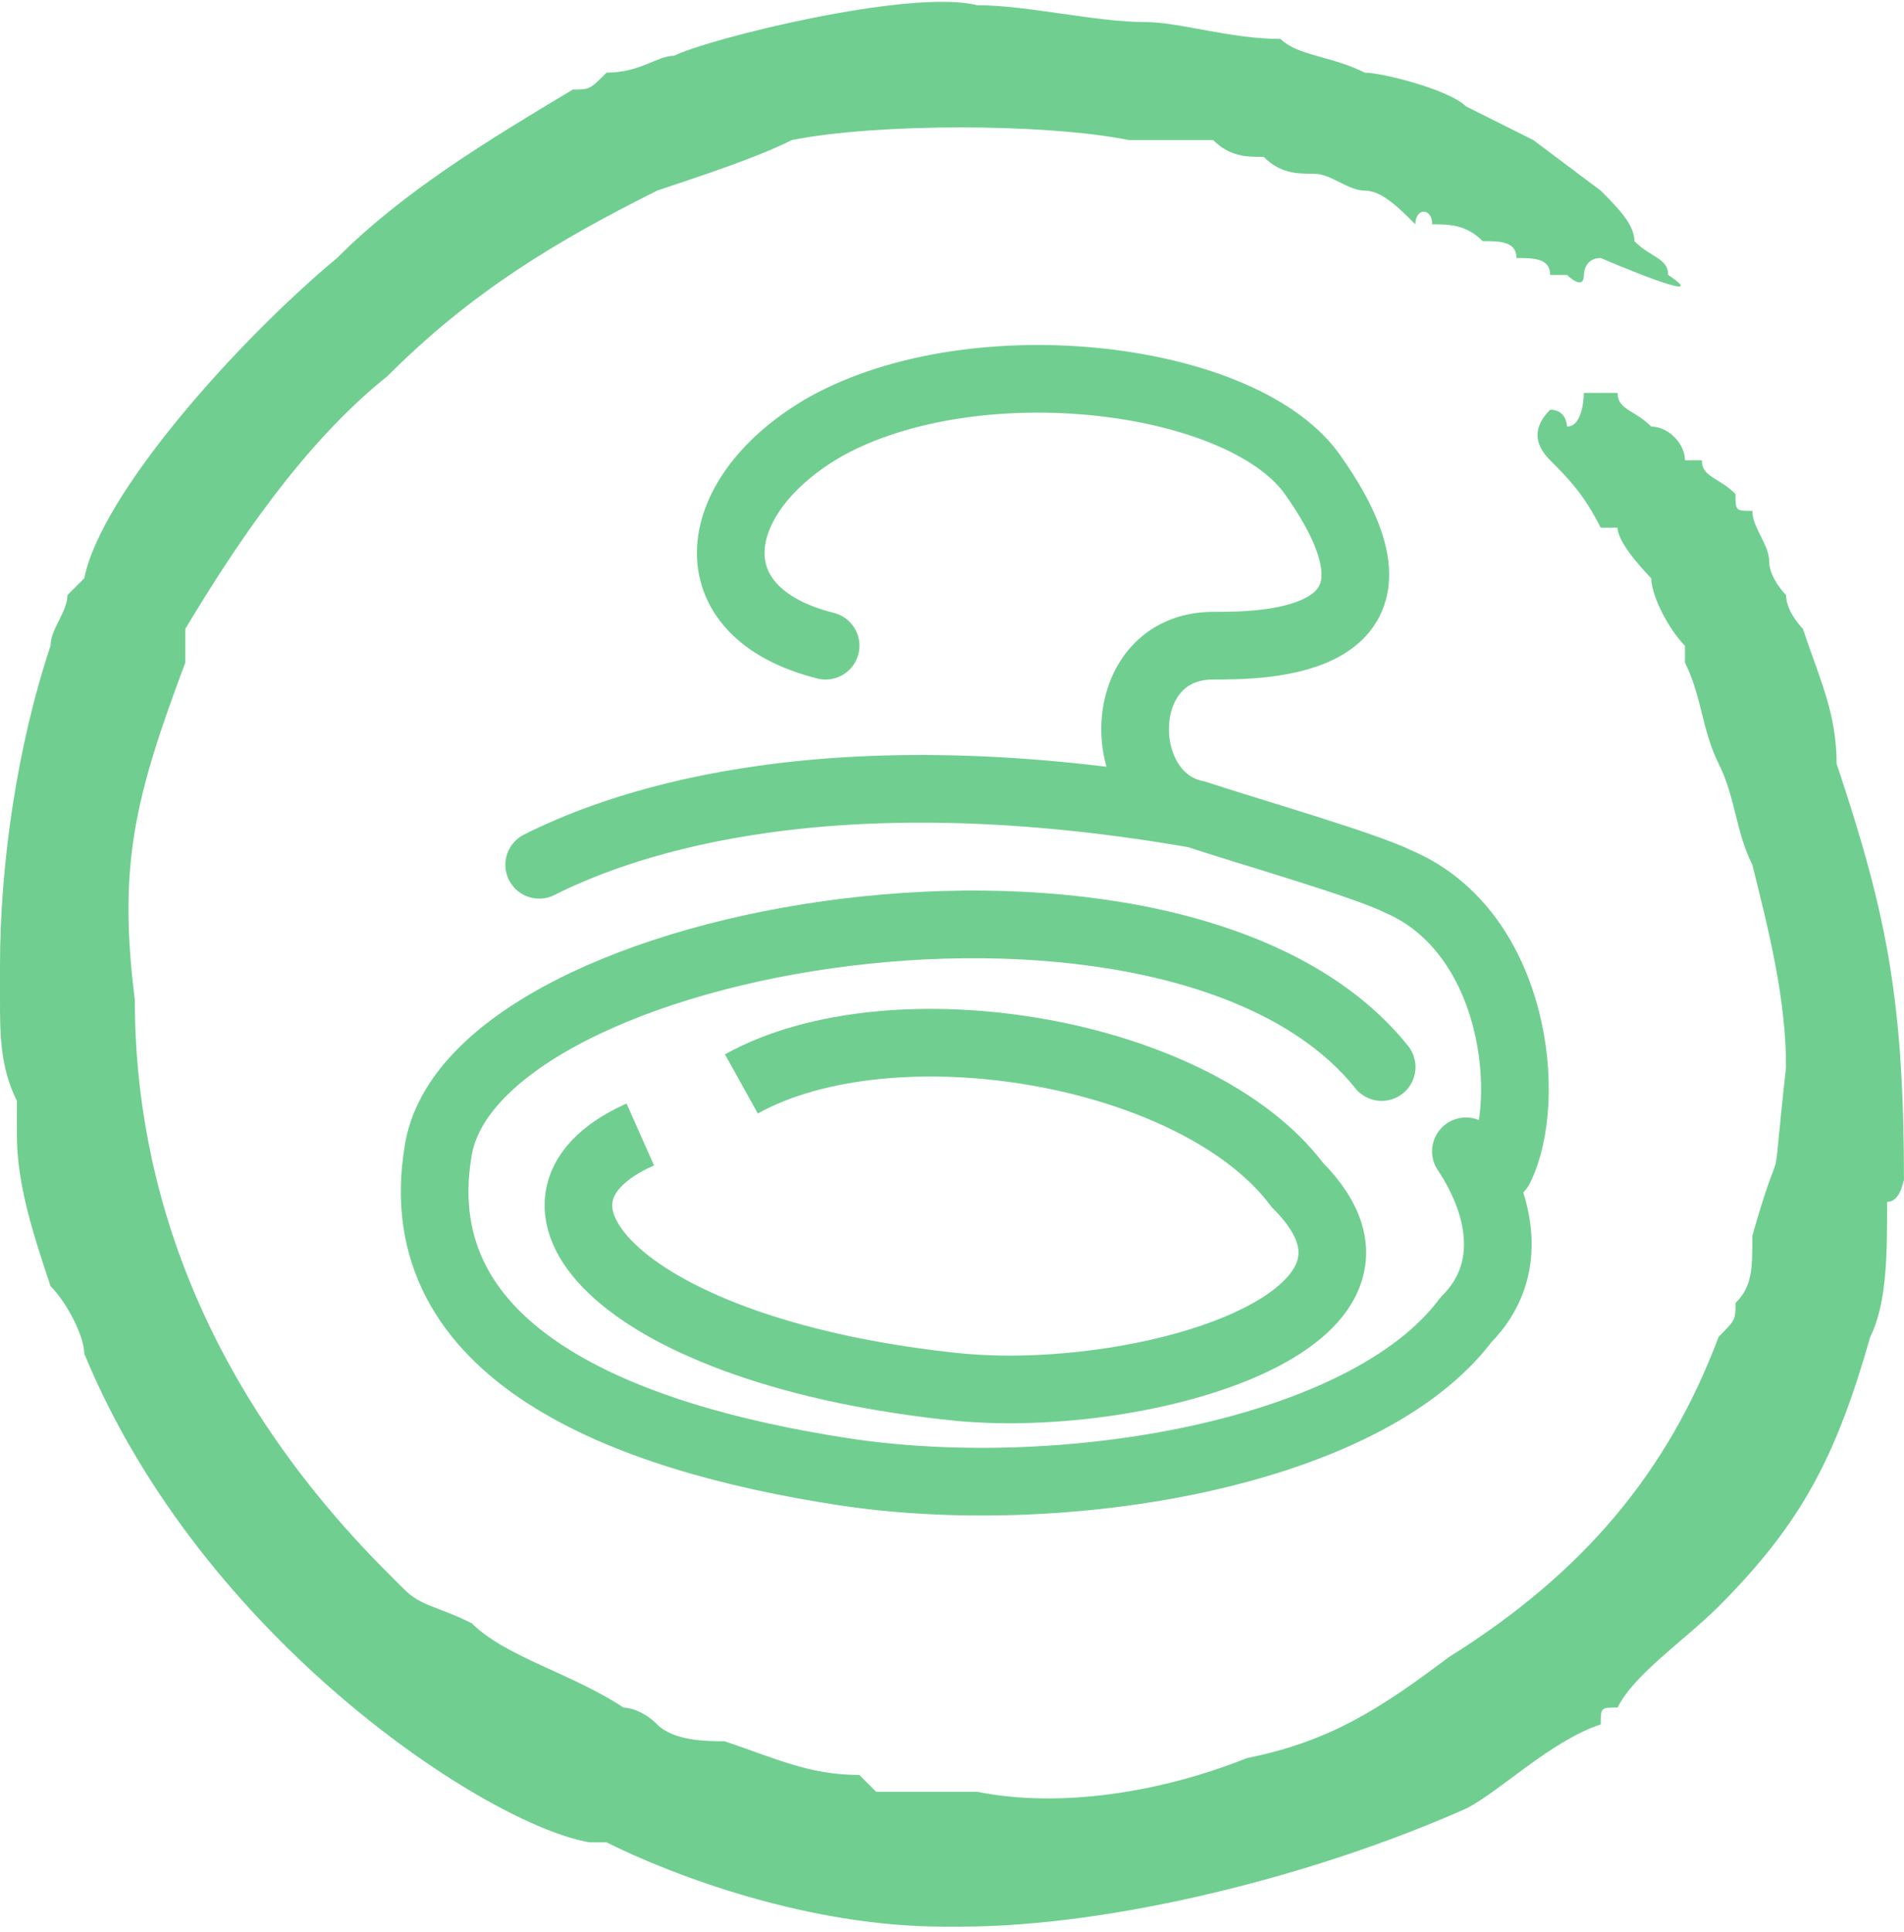
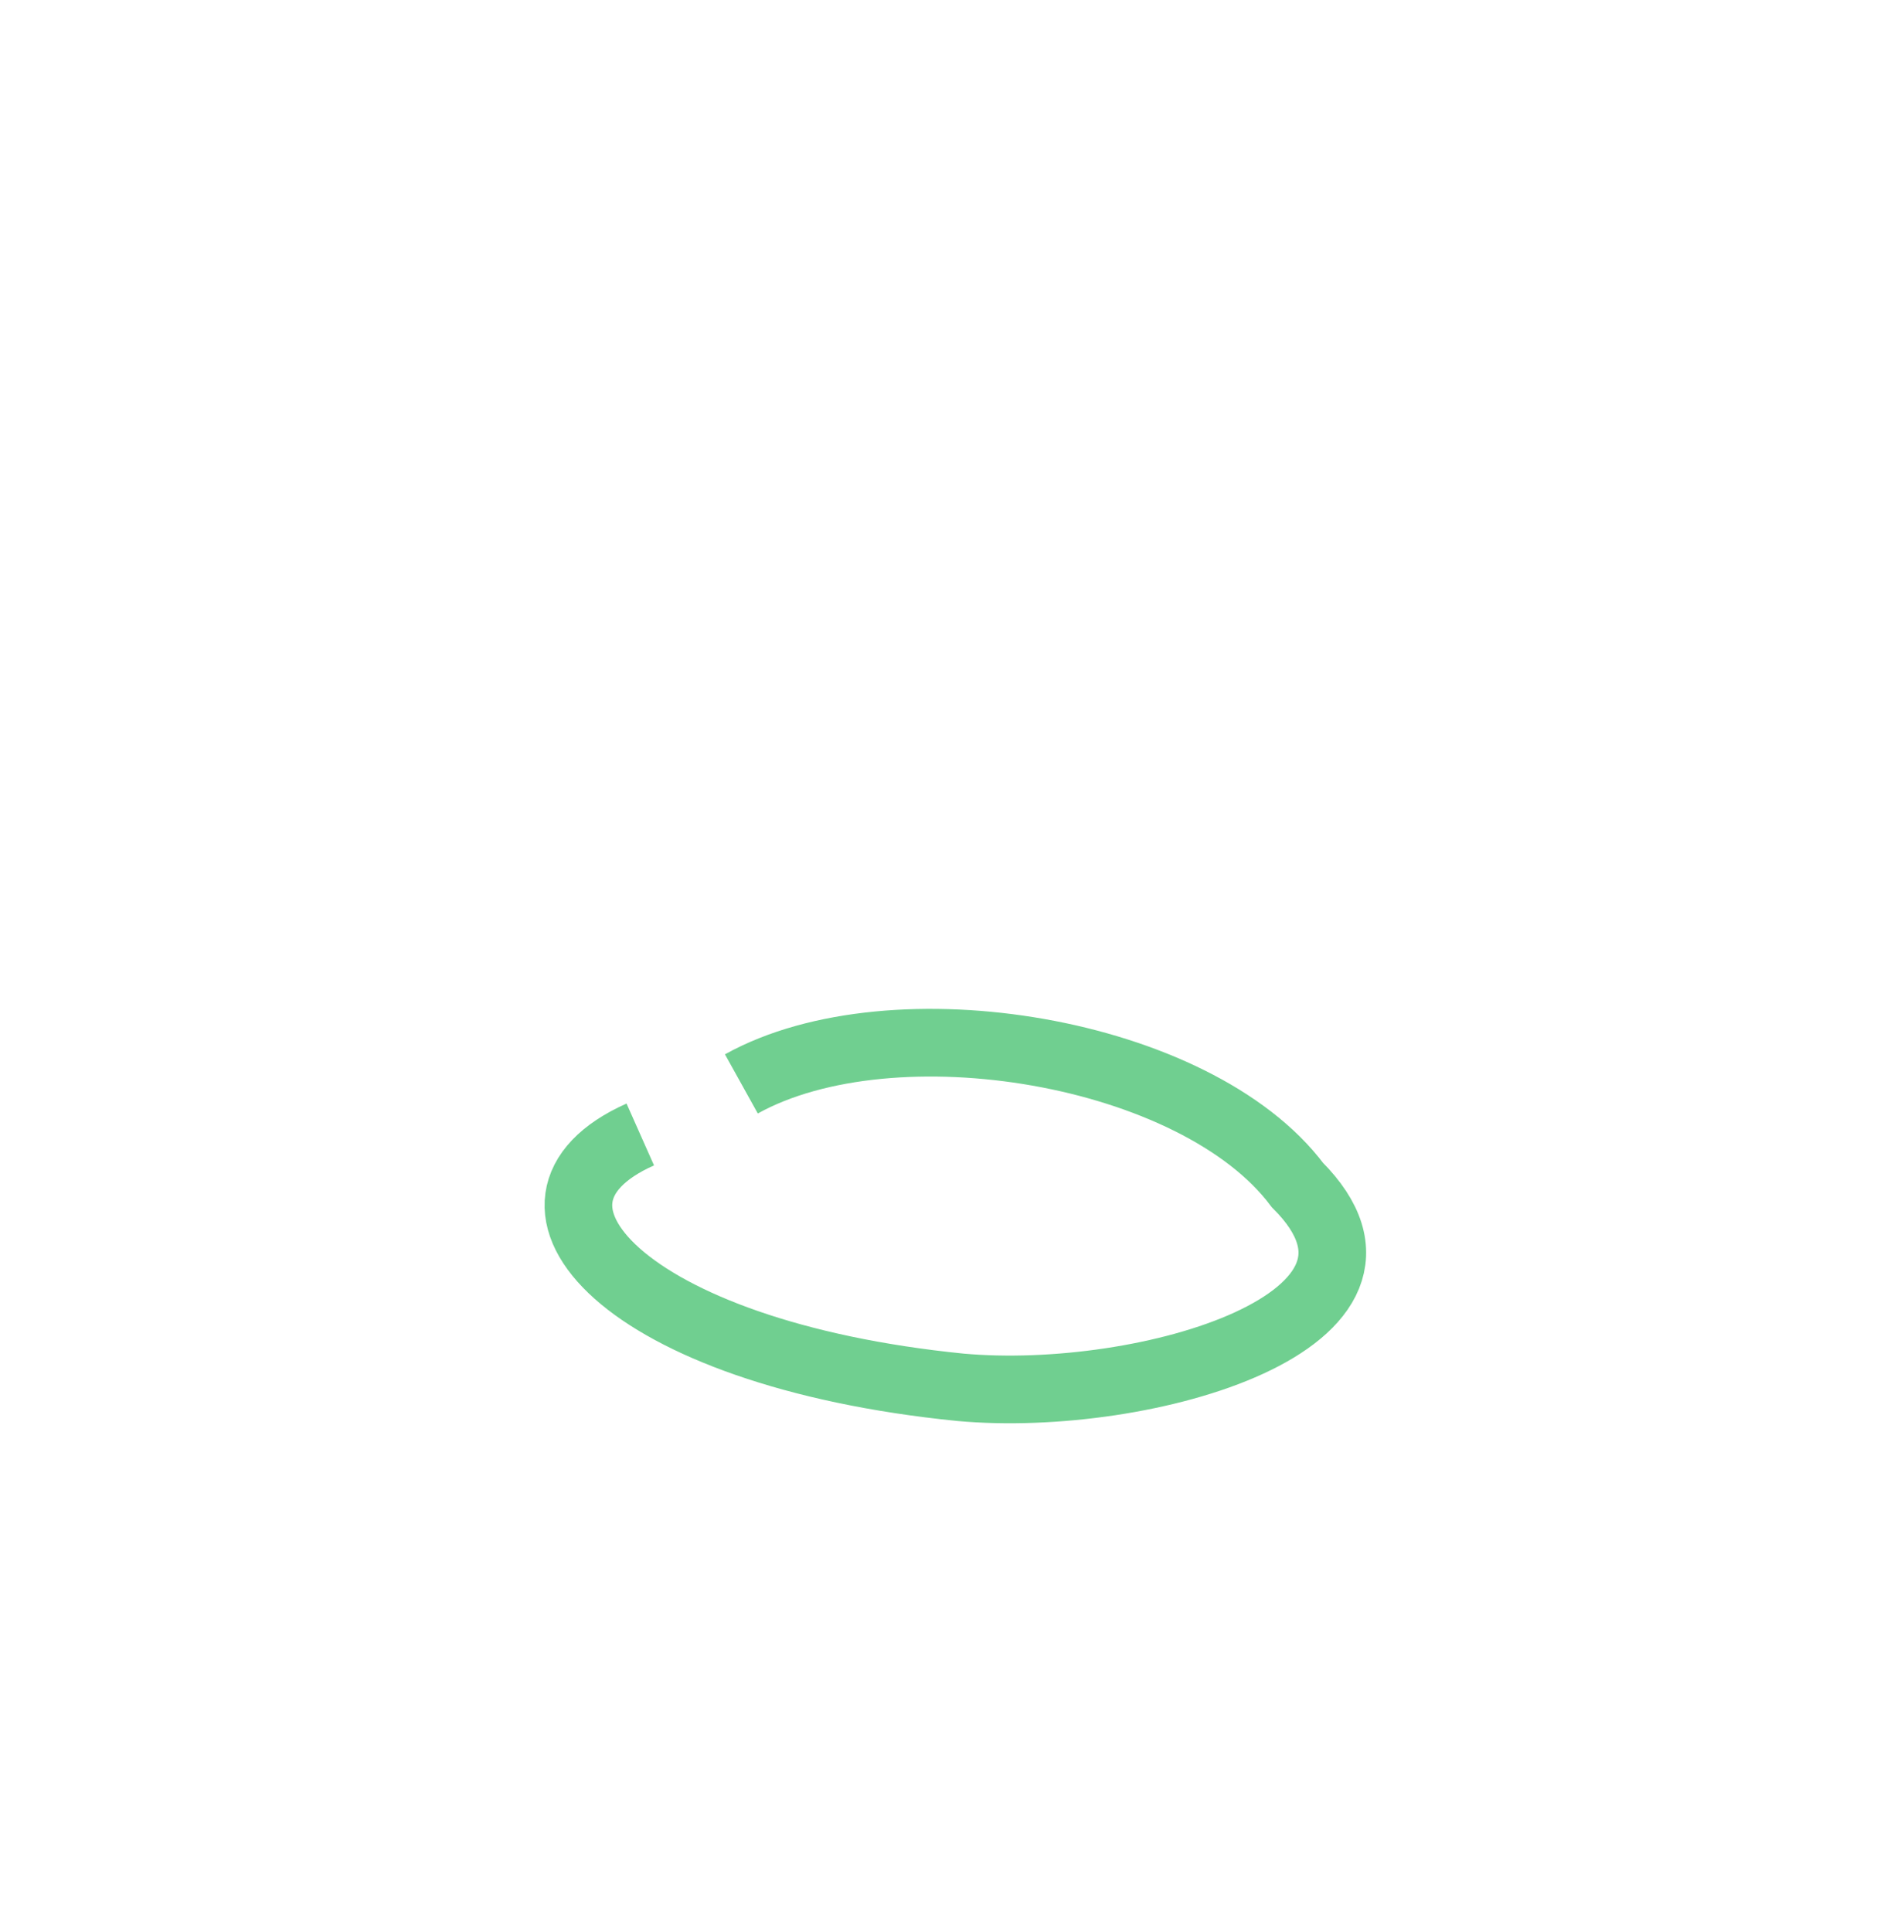
<svg xmlns="http://www.w3.org/2000/svg" xml:space="preserve" width="14.031mm" height="14.232mm" version="1.1" style="shape-rendering:geometricPrecision; text-rendering:geometricPrecision; image-rendering:optimizeQuality; fill-rule:evenodd; clip-rule:evenodd" viewBox="0 0 113 114">
  <defs>
    <style type="text/css">
   
    .str1 {stroke:#70CF90;stroke-width:4.015}
    .str0 {stroke:#70CF90;stroke-width:4.015;stroke-linecap:round;stroke-linejoin:round}
    .fil1 {fill:none}
    .fil0 {fill:#70CF90;fill-rule:nonzero}
   
  </style>
  </defs>
  <g id="Слой_x0020_1">
-     <path class="fil0" d="M99 16c0,-1 -1,-1 -2,-2 0,-1 -1,-2 -2,-3 0,0 -4,-3 -4,-3 0,0 -4,-2 -4,-2 -1,-1 -5,-2 -6,-2 -2,-1 -4,-1 -5,-2 -3,0 -6,-1 -8,-1 -3,0 -7,-1 -10,-1 -4,-1 -16,2 -18,3 -1,0 -2,1 -4,1 0,0 0,0 0,0 -1,1 -1,1 -2,1 -5,3 -10,6 -14,10 -6,5 -14,14 -15,19 -1,1 -1,1 -1,1 0,1 -1,2 -1,3 -2,6 -3,13 -3,19 0,1 0,2 0,2 0,2 0,4 1,6 0,1 0,2 0,2 0,3 1,6 2,9 1,1 2,3 2,4 7,17 24,28 30,29 1,0 0,0 1,0 4,2 12,5 20,5 0,0 1,0 1,0 9,0 21,-3 30,-7 2,-1 5,-4 8,-5 0,-1 0,-1 1,-1 1,-2 4,-4 6,-6 5,-5 7,-9 9,-16 1,-2 1,-5 1,-8 1,0 1,-2 1,-1 0,-11 -1,-16 -4,-25 0,-3 -1,-5 -2,-8 0,0 -1,-1 -1,-2 0,0 -1,-1 -1,-2 0,-1 -1,-2 -1,-3 -1,0 -1,0 -1,-1 -1,-1 -2,-1 -2,-2 0,0 -1,0 -1,0 0,-1 -1,-2 -2,-2 -1,-1 -2,-1 -2,-2 -1,0 -2,0 -2,0 0,0 0,2 -1,2 0,0 0,-1 -1,-1 -1,1 -1,2 0,3 1,1 2,2 3,4 0,0 1,0 1,0 0,1 2,3 2,3 0,1 1,3 2,4 0,0 0,1 0,1 1,2 1,4 2,6 1,2 1,4 2,6 1,4 2,8 2,12 -1,9 0,3 -2,10 0,2 0,3 -1,4 0,1 0,1 -1,2 -3,8 -8,14 -16,19 -4,3 -7,5 -12,6 -5,2 -11,3 -16,2 0,0 0,0 0,0 -2,0 -4,0 -6,0 0,0 -1,-1 -1,-1 -3,0 -5,-1 -8,-2 -1,0 -3,0 -4,-1 -1,-1 -2,-1 -2,-1 -3,-2 -7,-3 -9,-5 -2,-1 -3,-1 -4,-2 0,0 -1,-1 -1,-1 0,0 0,0 0,0 -11,-11 -15,-23 -15,-34 0,0 0,0 0,0 -1,-8 0,-12 3,-20 0,0 0,-1 0,-2 3,-5 7,-11 12,-15 5,-5 10,-8 16,-11 0,0 0,0 0,0 3,-1 6,-2 8,-3 5,-1 15,-1 20,0 1,0 3,0 5,0 1,1 2,1 3,1 1,1 2,1 3,1 1,0 2,1 3,1 1,0 2,1 3,2 0,-1 1,-1 1,0 1,0 2,0 3,1 1,0 2,0 2,1 1,0 2,0 2,1 0,0 1,0 1,0 0,0 1,1 1,0 0,0 0,-1 1,-1 0,0 7,3 4,1z" />
-     <path class="fil1 str0" d="M82 63c-12,-15 -54,-8 -56,5 -2,12 11,17 24,19 13,2 31,-1 37,-9 3,-3 2,-7 0,-10" />
-     <path class="fil1 str0" d="M89 69c2,-4 1,-14 -6,-17 -2,-1 -9,-3 -12,-4 -5,-1 -5,-10 1,-10 3,0 13,0 6,-10 -4,-6 -20,-8 -29,-3 -7,4 -8,11 0,13m22 10c-23,-4 -35,1 -39,3" />
    <path class="fil1 str1" d="M38 67c-9,4 -1,13 19,15 11,1 28,-4 20,-12 -6,-8 -24,-11 -33,-6" />
  </g>
</svg>